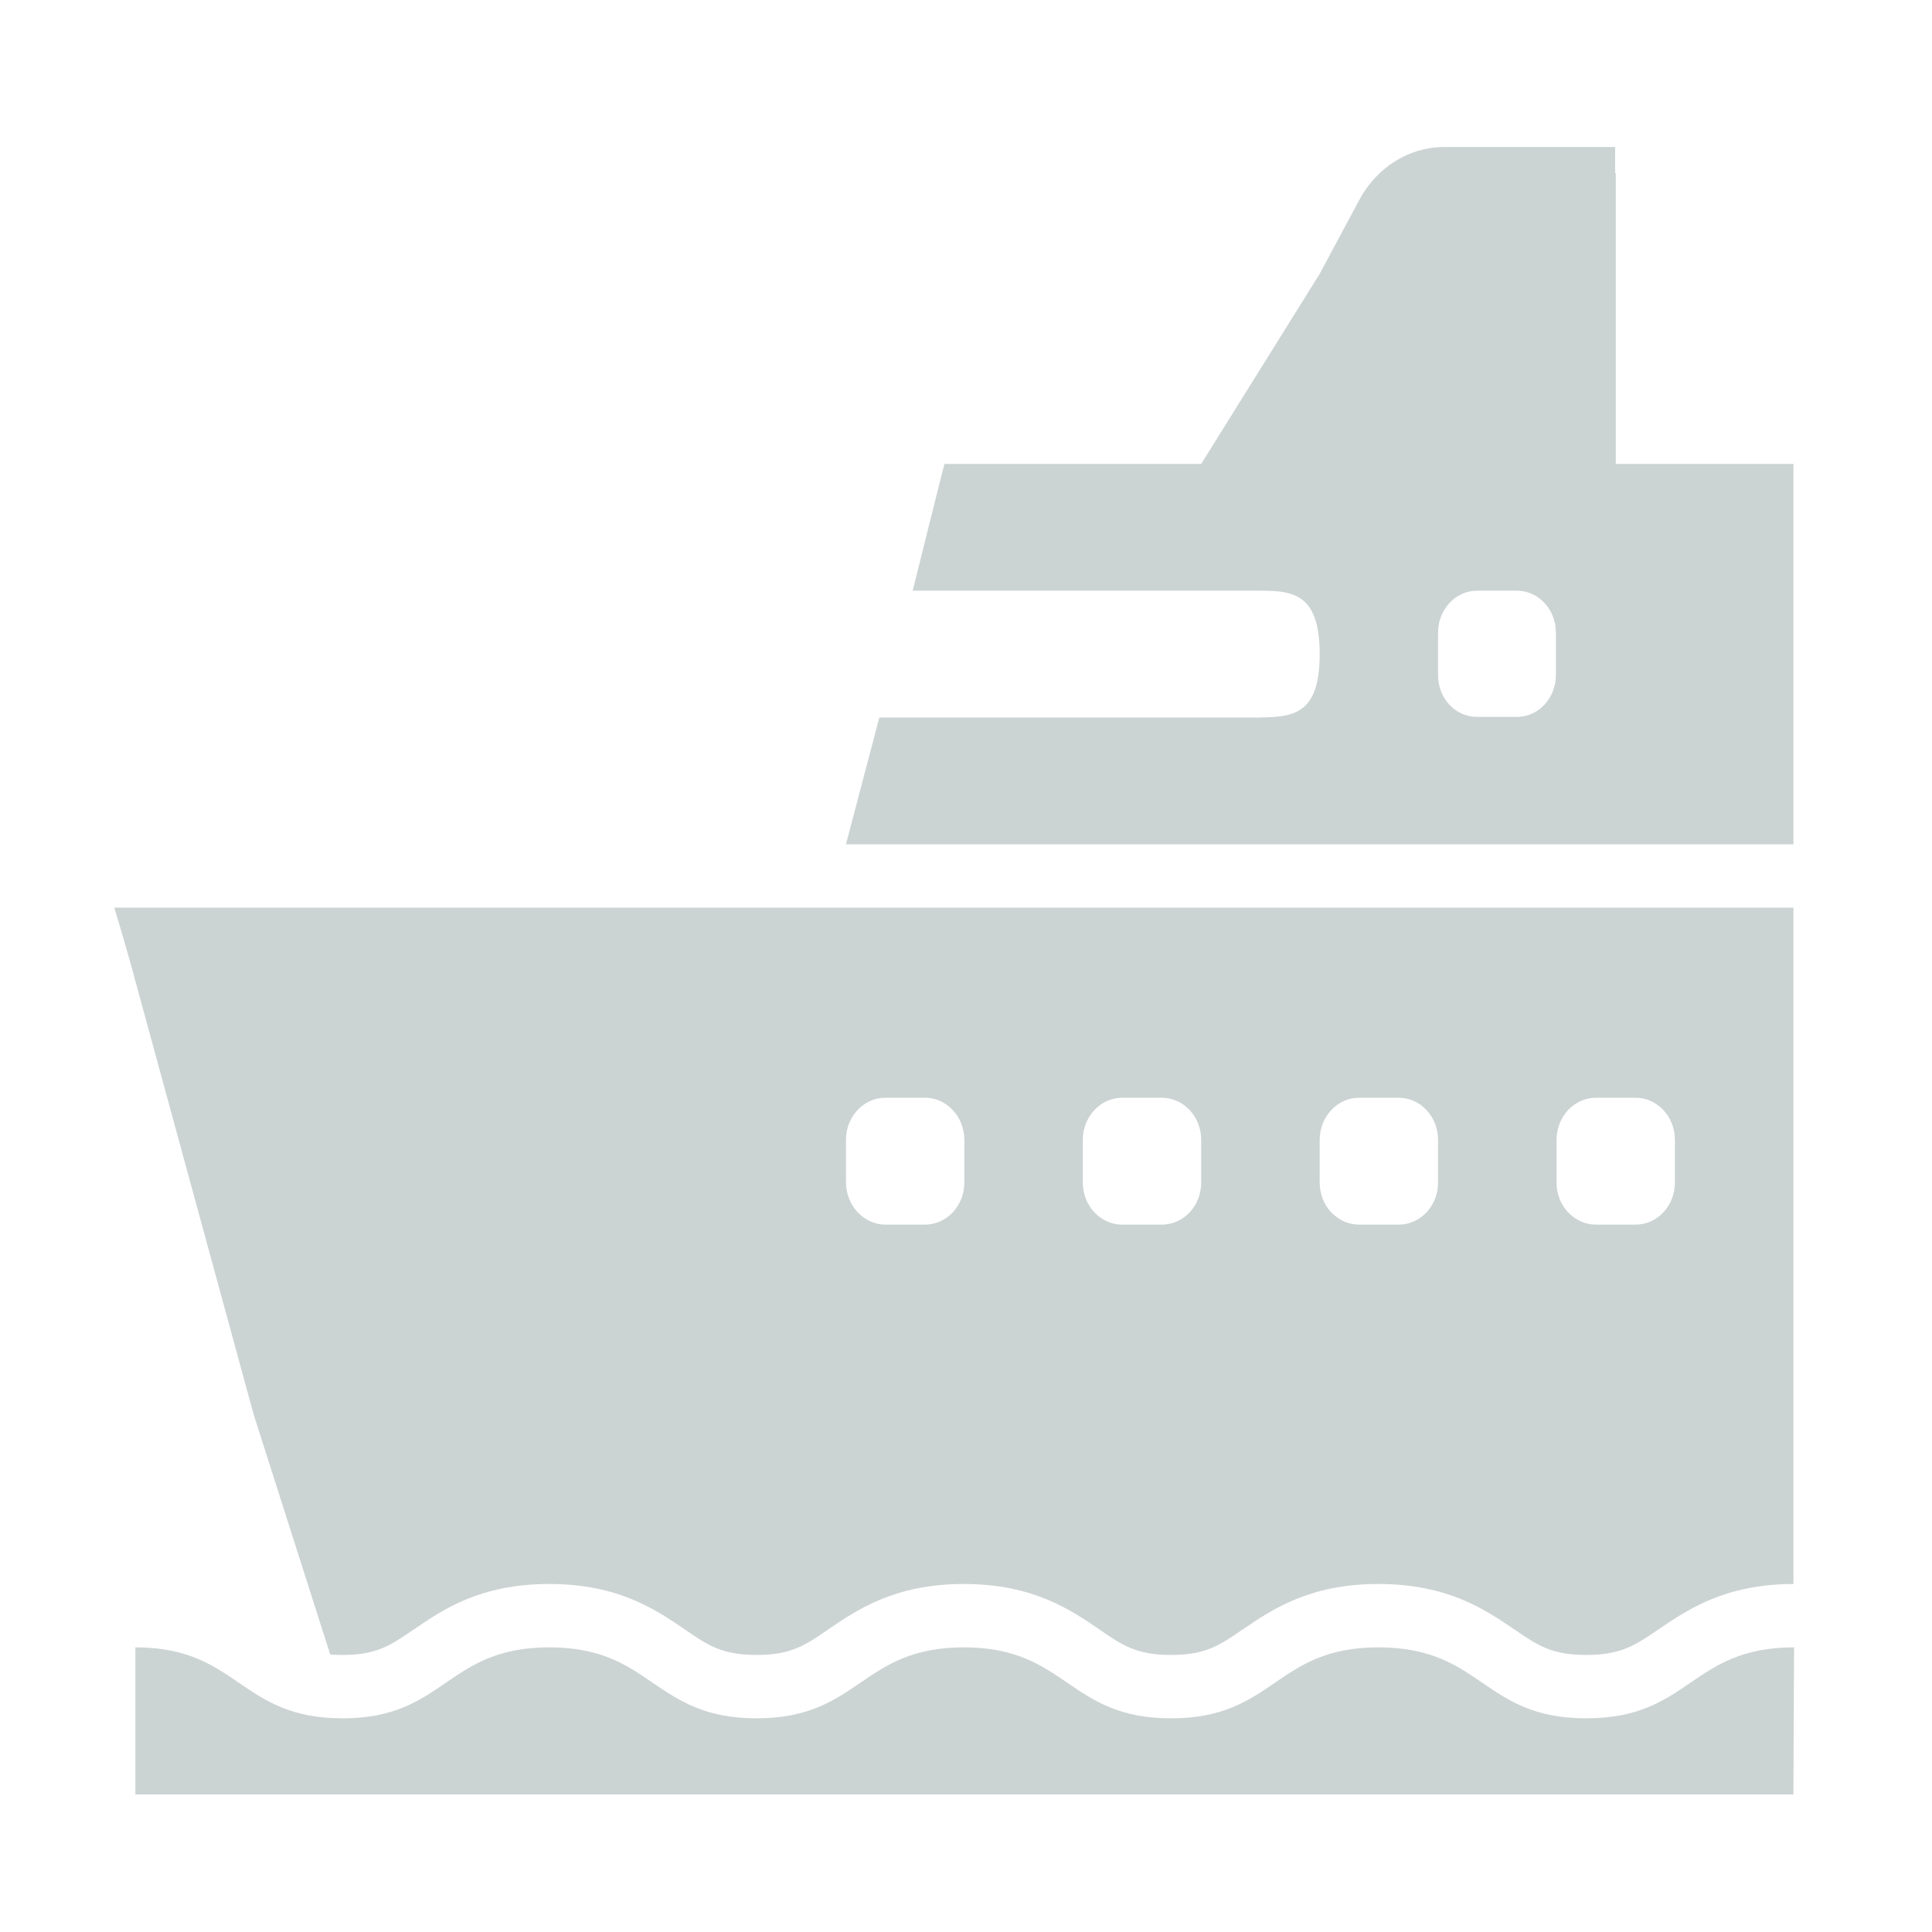
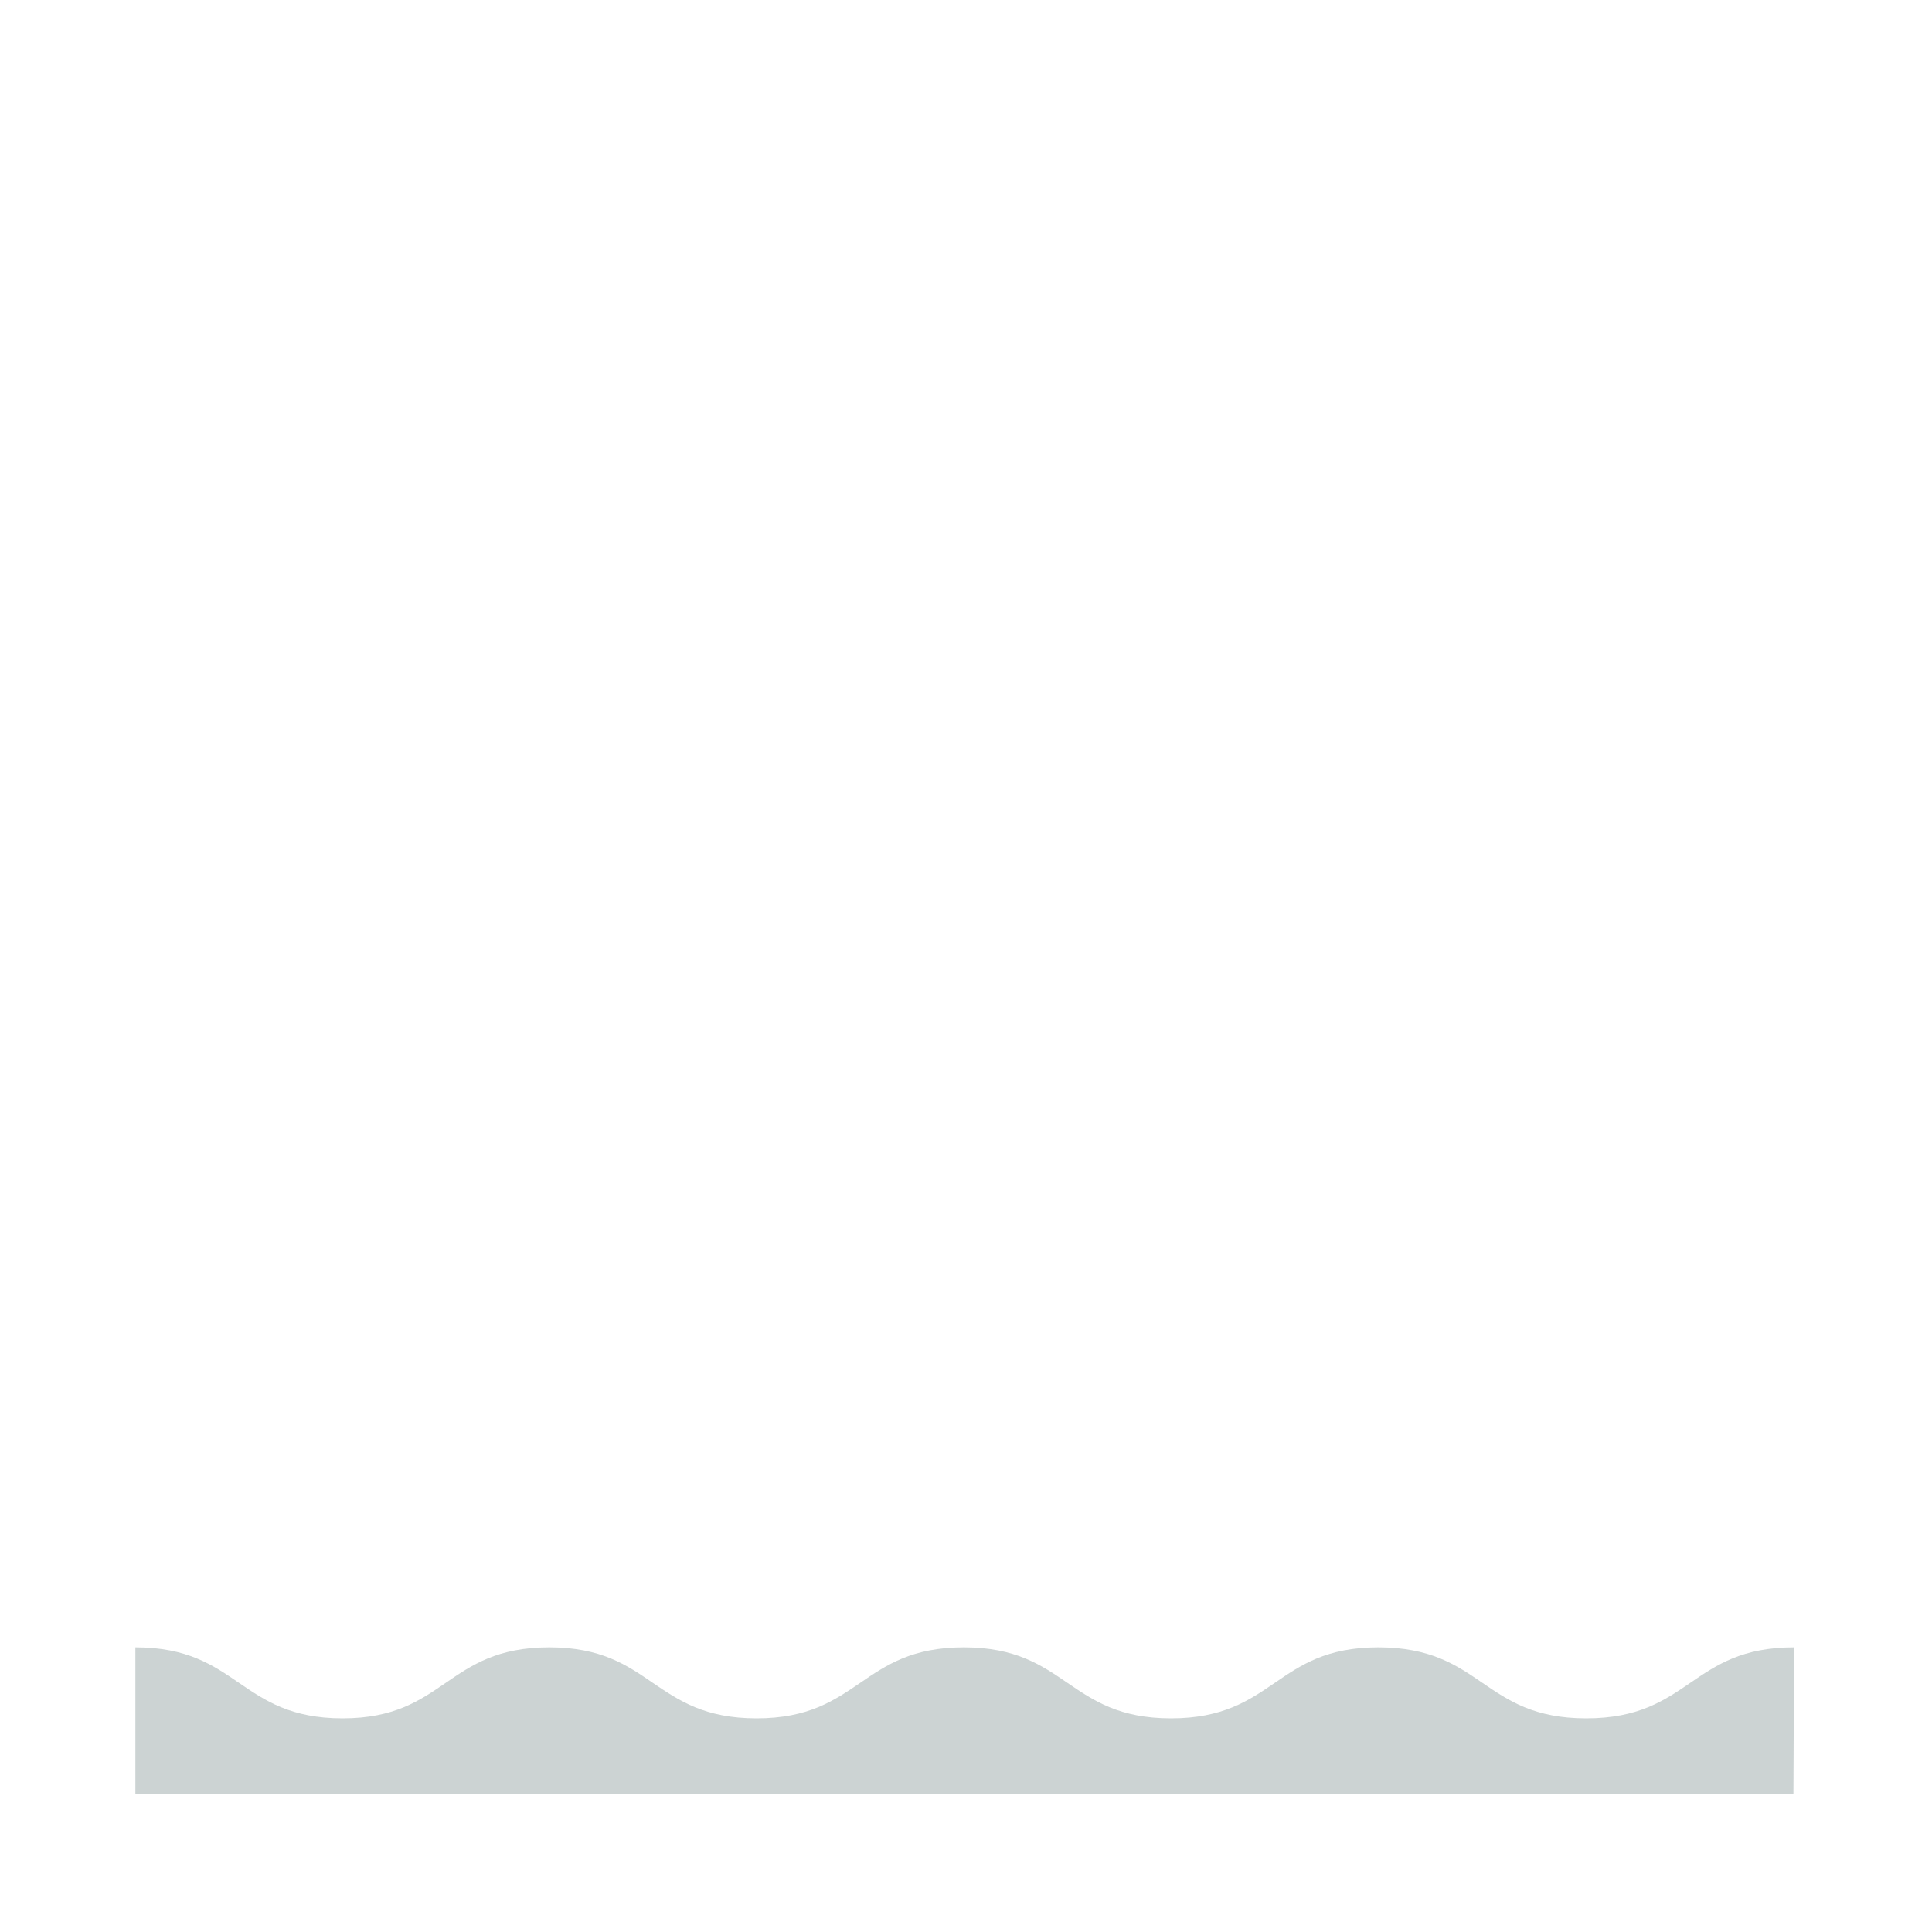
<svg xmlns="http://www.w3.org/2000/svg" width="15" height="15" viewBox="0 0 15 15" fill="none">
-   <path d="M12.54 1.141C12.54 1.141 12.54 1.23 12.54 1.344H12.545V3.602H13.924V6.555H6.568L6.827 5.571H9.765C10.027 5.566 10.246 5.562 10.246 5.079C10.246 4.586 10.018 4.586 9.751 4.586H7.086C7.086 4.586 7.333 3.593 7.333 3.602H9.326L10.246 2.126L10.551 1.557C10.617 1.432 10.712 1.327 10.828 1.254C10.944 1.181 11.075 1.142 11.21 1.141H12.54ZM11.777 5.566C11.947 5.566 12.08 5.418 12.08 5.241V4.911C12.08 4.729 11.942 4.586 11.777 4.586H11.469C11.299 4.586 11.165 4.734 11.165 4.911V5.241C11.165 5.423 11.299 5.566 11.469 5.566H11.777ZM0.887 7.047C0.887 7.047 0.985 7.363 1.068 7.679L1.97 10.984L2.564 12.846C2.594 12.848 2.625 12.849 2.66 12.849C2.924 12.849 3.033 12.774 3.208 12.654L3.212 12.652C3.437 12.497 3.729 12.298 4.264 12.298C4.8 12.298 5.092 12.497 5.317 12.651L5.32 12.653C5.496 12.774 5.606 12.849 5.874 12.849C6.141 12.849 6.252 12.774 6.427 12.653L6.43 12.651C6.656 12.497 6.948 12.298 7.483 12.298C8.018 12.298 8.31 12.497 8.536 12.651L8.538 12.653C8.714 12.774 8.824 12.849 9.092 12.849C9.359 12.849 9.47 12.774 9.645 12.653L9.649 12.651C9.874 12.497 10.166 12.298 10.701 12.298C11.238 12.298 11.531 12.496 11.757 12.651L11.761 12.653C11.937 12.774 12.047 12.849 12.315 12.849C12.586 12.849 12.697 12.773 12.873 12.653L12.876 12.651C13.101 12.498 13.392 12.299 13.924 12.298V7.047H0.887ZM6.873 9.508C6.792 9.507 6.715 9.472 6.658 9.411C6.601 9.35 6.569 9.267 6.568 9.181V8.85C6.568 8.672 6.703 8.523 6.873 8.523H7.182C7.349 8.523 7.487 8.668 7.487 8.85V9.181C7.487 9.268 7.455 9.351 7.398 9.412C7.341 9.473 7.263 9.508 7.182 9.508H6.873ZM9.021 9.508H8.712C8.631 9.508 8.554 9.473 8.496 9.412C8.439 9.351 8.407 9.268 8.407 9.181V8.85C8.407 8.672 8.542 8.523 8.712 8.523H9.021C9.188 8.523 9.326 8.668 9.326 8.85V9.181C9.326 9.224 9.318 9.266 9.303 9.306C9.288 9.346 9.265 9.382 9.237 9.412C9.209 9.442 9.175 9.466 9.138 9.483C9.101 9.499 9.061 9.508 9.021 9.508ZM10.551 9.508C10.511 9.508 10.471 9.499 10.434 9.483C10.397 9.466 10.364 9.442 10.335 9.412C10.307 9.382 10.284 9.346 10.269 9.306C10.254 9.266 10.246 9.224 10.246 9.181V8.85C10.246 8.672 10.381 8.523 10.551 8.523H10.86C11.027 8.523 11.165 8.668 11.165 8.85V9.181C11.165 9.268 11.133 9.351 11.076 9.412C11.019 9.473 10.941 9.508 10.86 9.508H10.551ZM12.699 9.508H12.39C12.309 9.508 12.232 9.473 12.174 9.412C12.117 9.351 12.085 9.268 12.085 9.181V8.85C12.085 8.672 12.22 8.523 12.39 8.523H12.699C12.866 8.523 13.004 8.668 13.004 8.85V9.181C13.004 9.268 12.972 9.351 12.915 9.412C12.858 9.473 12.78 9.508 12.699 9.508Z" fill="#002625" fill-opacity="0.2" />
  <path d="M13.124 13.065C13.326 12.927 13.527 12.79 13.929 12.79L13.924 13.932H1.051V12.79C1.453 12.79 1.655 12.928 1.856 13.066C2.057 13.203 2.258 13.341 2.66 13.341C3.06 13.341 3.26 13.203 3.46 13.066C3.661 12.928 3.862 12.79 4.265 12.79C4.667 12.79 4.868 12.928 5.069 13.066C5.271 13.203 5.472 13.341 5.874 13.341C6.276 13.341 6.477 13.203 6.678 13.066C6.88 12.928 7.081 12.79 7.483 12.79C7.885 12.79 8.086 12.928 8.288 13.066C8.489 13.203 8.69 13.341 9.092 13.341C9.494 13.341 9.696 13.203 9.897 13.066C10.098 12.928 10.299 12.79 10.701 12.79C11.106 12.79 11.309 12.928 11.51 13.066C11.712 13.204 11.913 13.341 12.315 13.341C12.72 13.341 12.922 13.203 13.124 13.065Z" fill="#002625" fill-opacity="0.2" />
</svg>